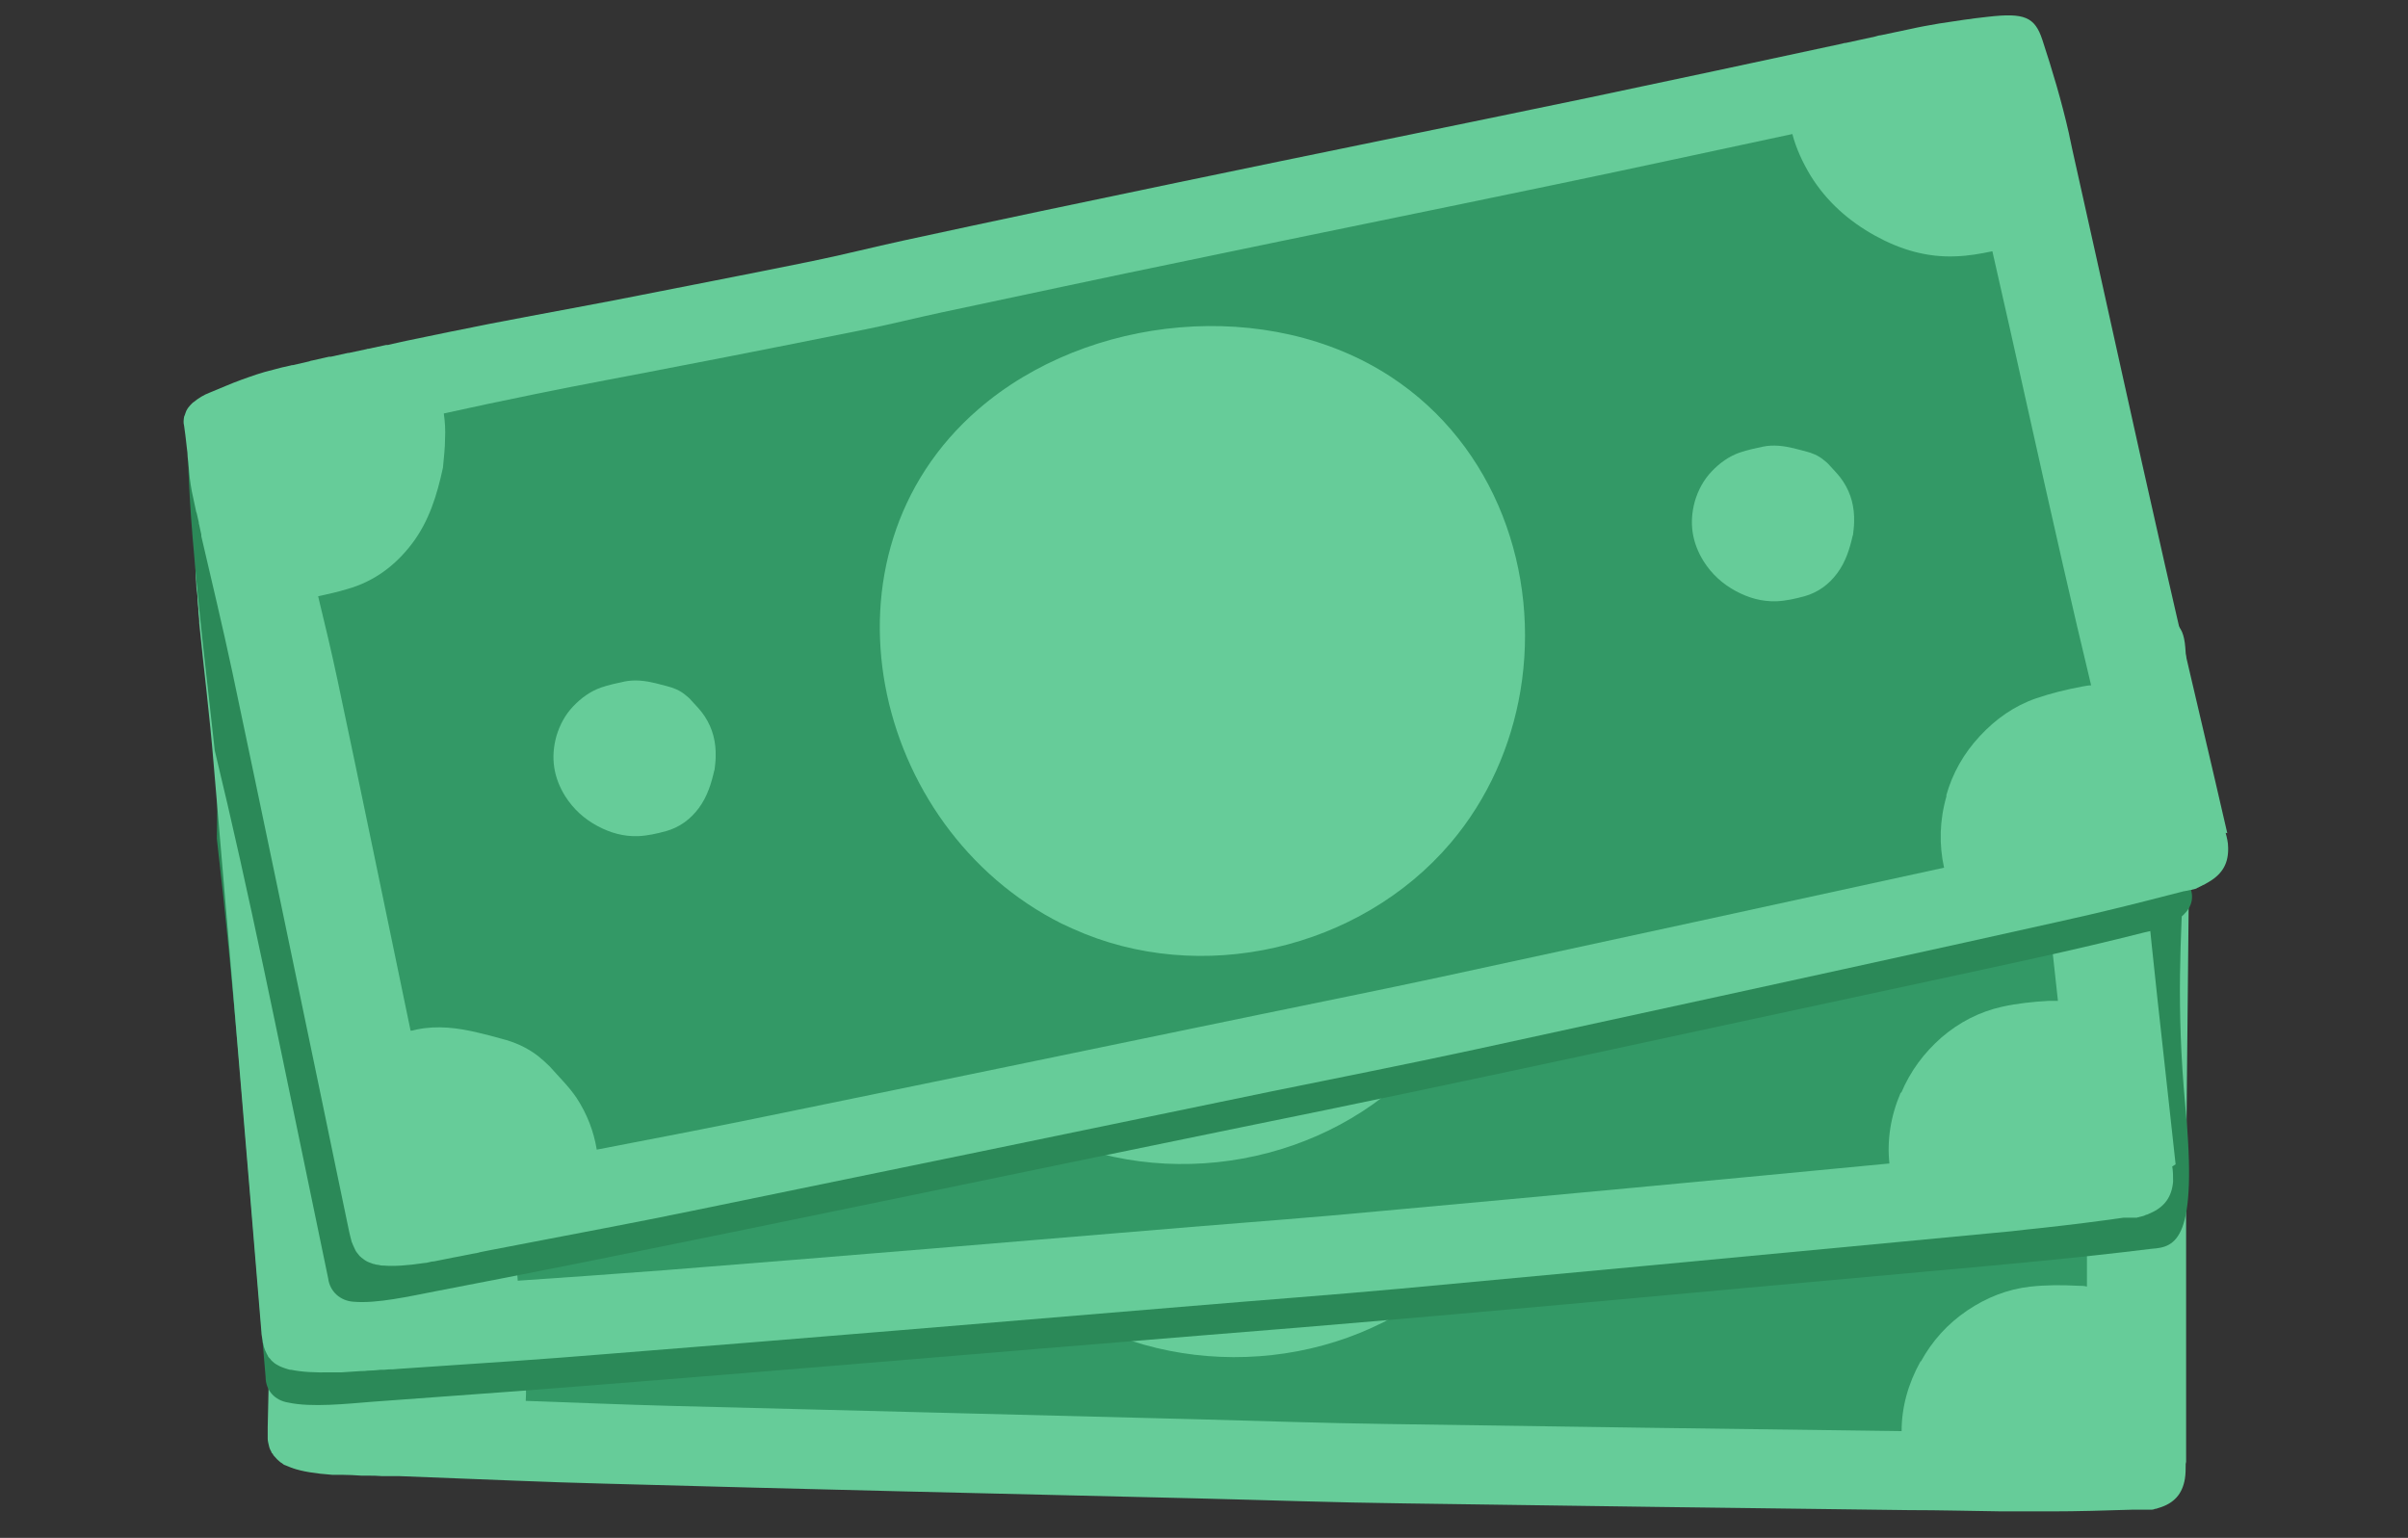
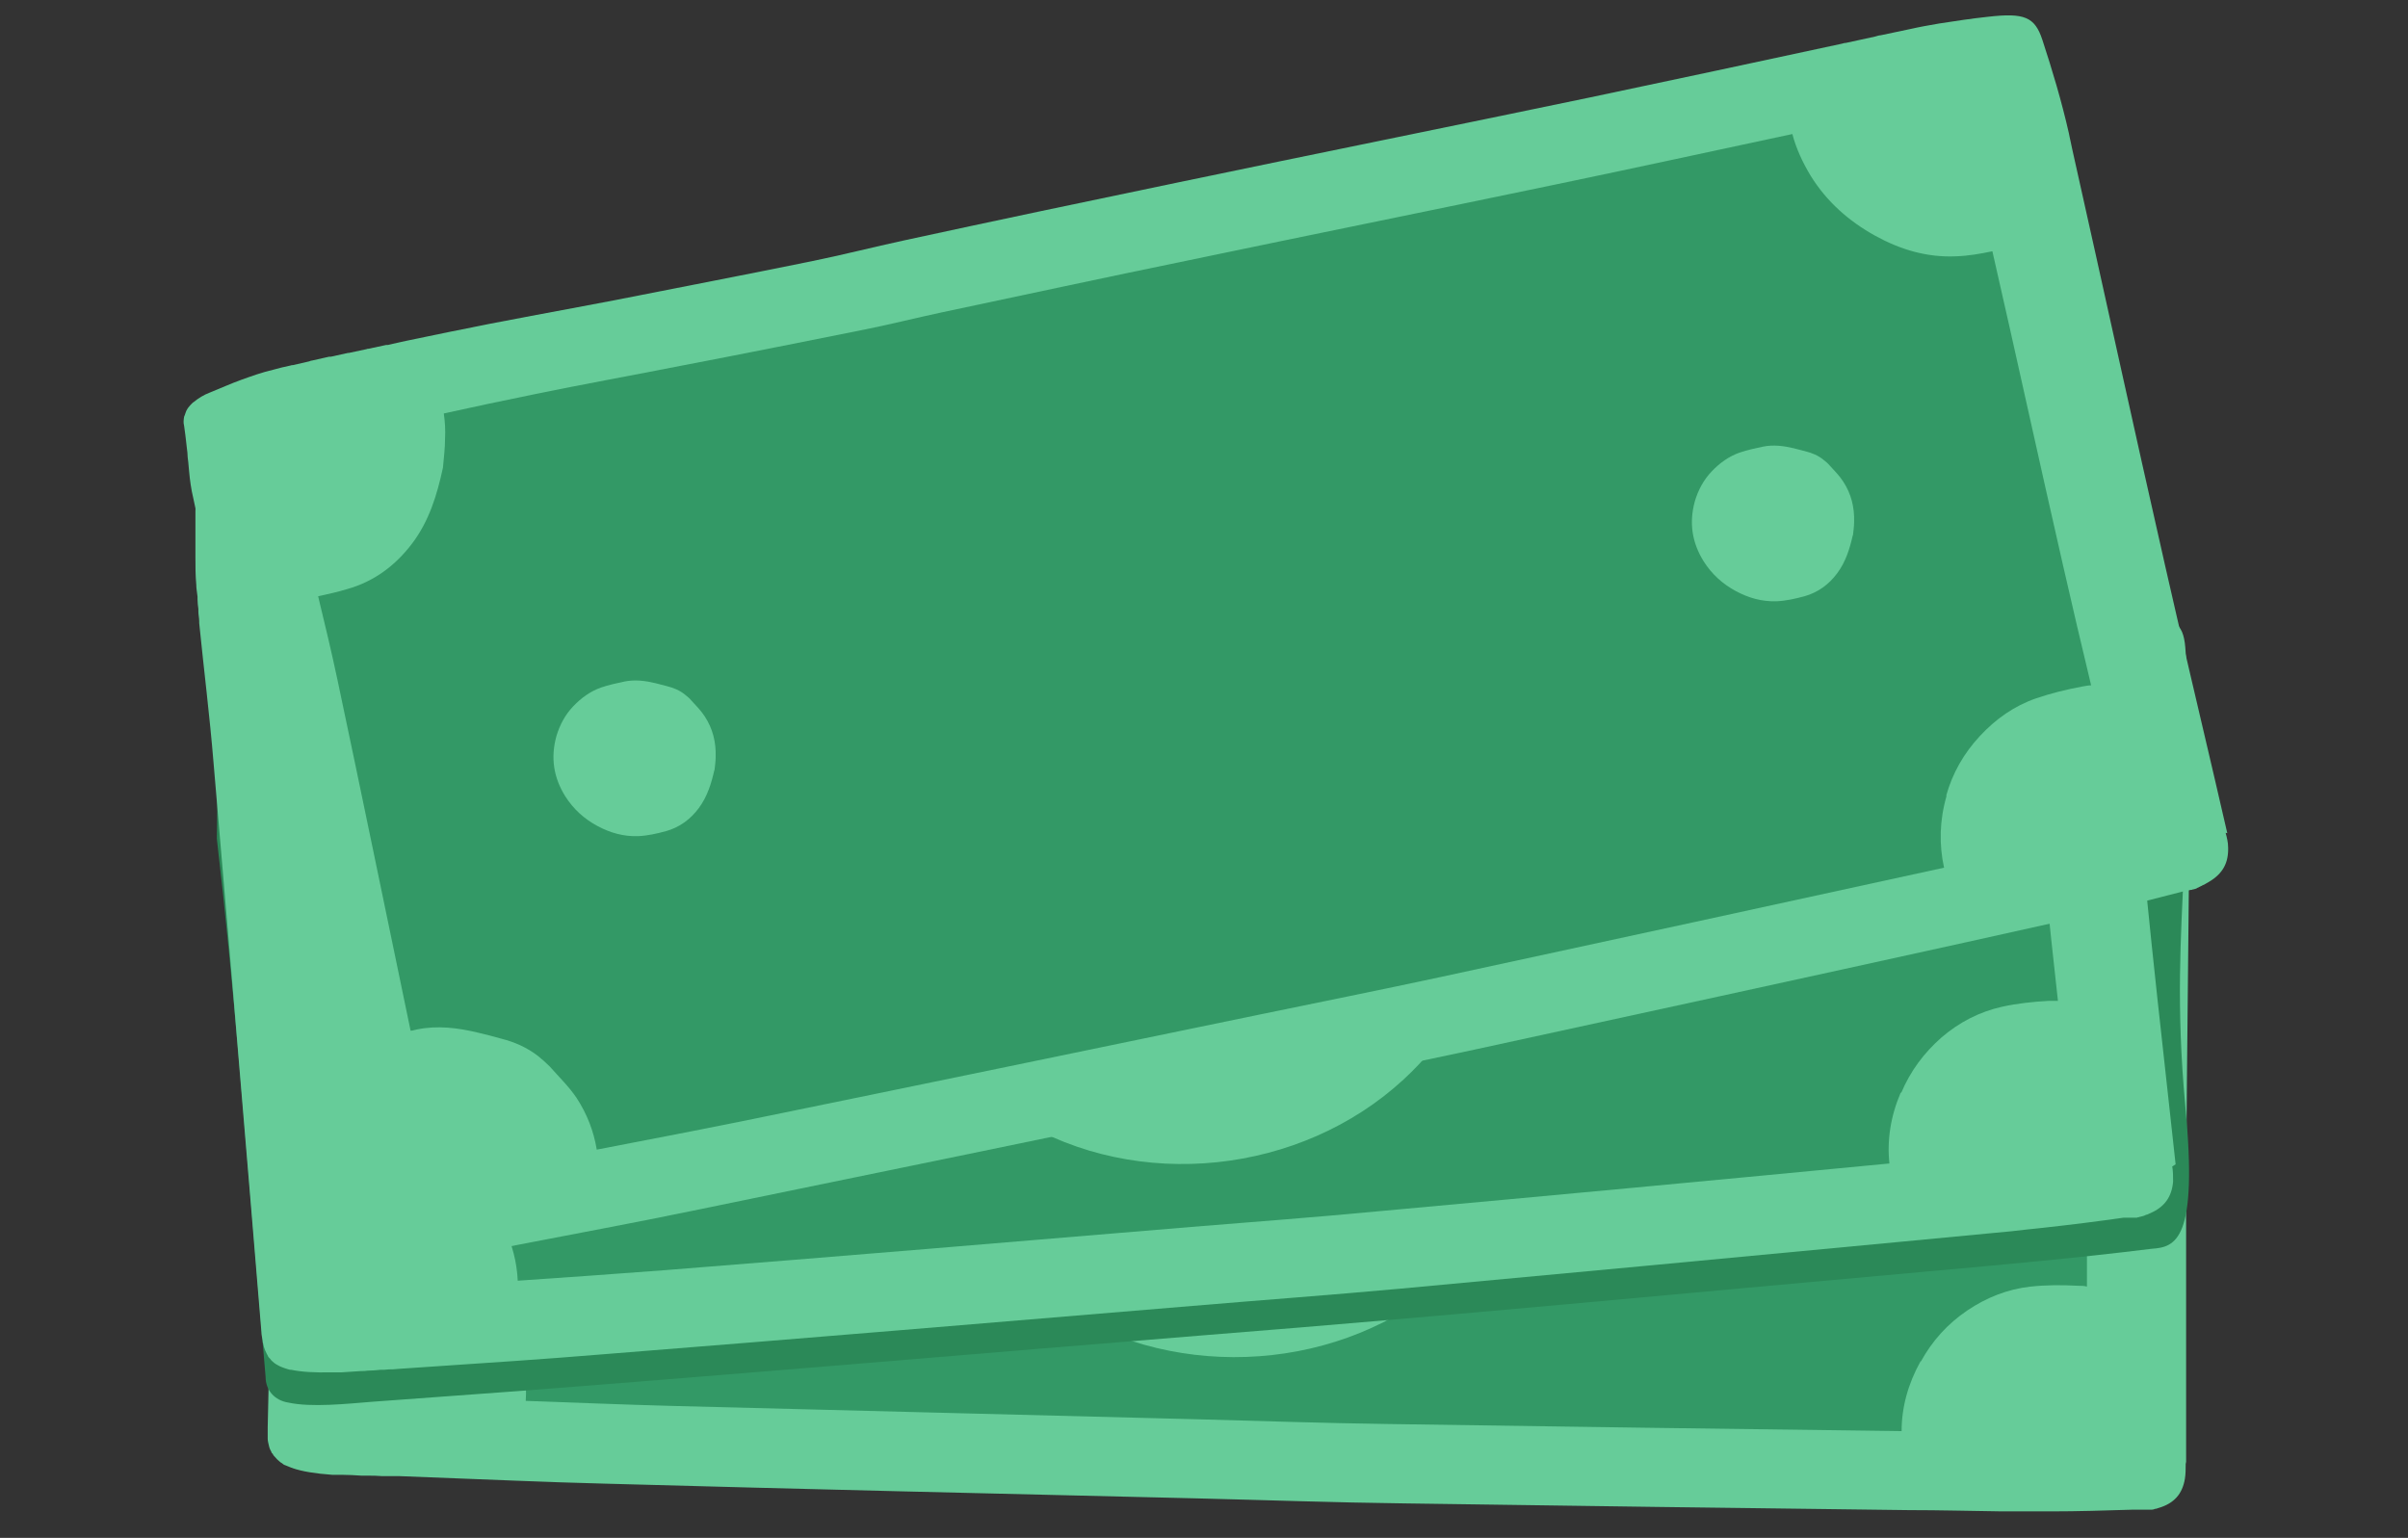
<svg xmlns="http://www.w3.org/2000/svg" id="Capa_1" version="1.1" viewBox="0 0 573 366">
  <rect x="0" y="0" width="573" height="366" fill="#333333" stroke="none" />
  <defs>
    <style>
      .st0 {
        fill: #fff;
      }

      .st1 {
        fill: #396;
      }

      .st2 {
        fill: #2b8958;
      }

      .st3 {
        fill: #6c9;
      }
    </style>
  </defs>
  <g>
    <path class="st3" d="M520.2,347.9c0-4.6,0-9.2,0-13.8h0c0-17.3,0-34.5,0-51.7.2-33.9.7-67.7.9-101.6,0-.6,0-1.3,0-1.9,0-.6,0-1.3,0-1.9,0-7.7-.5-15.4-1.1-23-.5-5.8-2.7-7.3-11.5-8.3-3.8-.4-7.7-.8-11.6-1.1-2.3-.2-4.6-.3-6.9-.3h0c-2.4,0-4.8-.1-7.2-.1-.4,0-.9,0-1.3,0-2.3,0-4.7,0-7-.1-.3,0-.7,0-1,0-20.4-.4-40.9-.6-61.3-1.1-33.3-.7-66.6-1.7-99.9-2.5-22.2-.5-44.4-.9-66.6-1.3-7.6-.1-15.2,0-22.7-.2-16-.5-31.9-1-47.9-1.6-13.3-.5-26.5-1.2-39.8-1.5-2,0-4-.1-6-.1h0c-3,0-6-.1-9-.2-.1,0-.2,0-.4,0-1.4,0-2.8,0-4.3,0-.2,0-.3,0-.5,0-1.4,0-2.9,0-4.3,0,0,0-.1,0-.2,0-1.4,0-2.8,0-4.2,0-.1,0-.3,0-.4,0-1.4,0-2.7,0-4.1,0-.2,0-.5,0-.7,0-1.3,0-2.7,0-4,0-.2,0-.4,0-.7,0-1.4,0-2.8,0-4.2,0-2.7,0-5.3.3-8,.6s-5.3.8-7.9,1.2c-1.7.3-3.1.7-4.2,1.3-.1,0-.2.1-.3.2-.5.3-.9.6-1.3.9,0,0-.2.1-.2.2-.3.3-.6.6-.8.9-.2.2-.3.5-.4.8-.3.6-.5,1.3-.5,2,0,.7-.1,1.4-.2,2.2-.2,1.4-.3,2.9-.5,4.3,0,.7-.2,1.4-.3,2.2,0,.7-.2,1.4-.3,2.2-.3,2.2-.5,4.3-.5,6.5,0,1,0,1.9,0,2.9,0,.2,0,.5,0,.7,0,.7,0,1.5,0,2.2,0,.2,0,.4,0,.6,0,.8,0,1.6,0,2.4,0,.1,0,.2,0,.4,0,11.1.1,22.2-.1,33.3-.7,34.9-1.6,69.7-2.4,104.6h0c-.2,10.5-.5,21-.7,31.5,0,.7,0,1.4,0,2.1,0,.2,0,.4,0,.6,0,.6.2,1.2.3,1.7s.3,1,.6,1.5c0,.2.2.3.3.4,0,0,0,.1.1.2,0,.1.2.3.3.4.4.5.8.9,1.3,1.3.2.2.5.3.7.5s.5.3.8.4c.4.2.8.3,1.2.5.1,0,.2,0,.3.1,2.3.8,5.4,1.3,9.5,1.6.4,0,.8,0,1.2,0,.4,0,.8,0,1.2,0,0,0,0,0,0,0,1.5,0,3.1.1,4.6.2.5,0,1.1,0,1.6,0,1,0,2,0,3.1.1.7,0,1.3,0,2,0,.7,0,1.3,0,2,0,9.4.4,18.7.7,28.1,1.1h0c7,.3,14.1.5,21.1.7,46.9,1.3,93.7,2.4,140.6,3.5,0,0,0,0,0,0,16.5.4,33,1,49.6,1.2,40,.6,80,1.1,120,1.6,0,0,0,0,0,0,7.4,0,14.8.2,22.2.3,2.6,0,5.1,0,7.7,0,1.3,0,2.6,0,3.9,0,6.4,0,12.8-.2,19.3-.4.2,0,.3,0,.5,0,0,0,0,0,.1,0,.2,0,.3,0,.5,0,0,0,0,0,0,0,.2,0,.3,0,.5,0,0,0,0,0,.1,0,.1,0,.3,0,.4,0,0,0,0,0,0,0,.2,0,.3,0,.5,0,0,0,0,0,0,0,.1,0,.3,0,.4,0,0,0,0,0,0,0,.2,0,.3,0,.5,0,0,0,0,0,0,0,.1,0,.3,0,.4,0,0,0,0,0,0,0,.1,0,.3,0,.4,0,0,0,0,0,0,0,.1,0,.3,0,.4,0,0,0,0,0,0,0,.3,0,.6-.1.8-.2,0,0,0,0,0,0,.3,0,.5-.1.8-.2,0,0,0,0,0,0,3.8-1.1,5.7-3.4,6.3-6.9.2-1.2.2-2.4.2-3.6h0Z" />
    <path class="st1" d="M457.1,324c2.7-4.9,6.3-8.9,11-12.1,4.6-3.1,9.6-5.1,15.1-5.7,3.7-.4,7.5-.4,11.2-.2.8,0,1.5,0,2.2.2,0-9.8,0-19.6,0-29.3.1-25.5.4-51,.6-76.6-2.9,0-5.8-.2-8.7-.8-6.7-1.3-12.5-4.5-17.6-9.1-5.3-4.8-9.4-10.5-11.7-17.3-1.2-3.6-1.9-7.2-2.1-10.8-19.2-.4-38.4-.6-57.6-1.1-29.8-.7-59.6-1.5-89.4-2.2-19.9-.5-39.7-.8-59.6-1.2-6.8-.1-13.6,0-20.3-.2-14.3-.4-28.6-.9-42.9-1.4-11.9-.4-23.7-1-35.6-1.3-7.4-.2-14.8-.3-22.2-.4-.2,2-.5,4-1.1,5.9-.6,2.2-1.4,4.4-2.1,6.6-2.8,6-6.1,11.6-11.2,15.9-5.1,4.3-10.9,6.8-17.6,7.1-2.4.1-4.7.2-7.1,0,0,6.8,0,13.6,0,20.4-.6,28.4-1.3,56.9-1.9,85.3.5,0,1,0,1.5,0,5,.2,9.7,1.9,14.1,4.1,1.7.8,3.3,1.7,4.9,2.6,2.9,1.5,5.5,3.4,7.6,6,.8,1,1.5,2,2.1,3.1,1.6,2.9,3.4,5.7,4.5,8.8,1.6,4.3,2.2,8.7,1.9,13.1,11.6.4,23.3.9,34.9,1.2,41.9,1.1,83.8,2.1,125.7,3.2,0,0,0,0,0,0,14.8.4,29.6.9,44.3,1.1,40.8.6,81.6,1.2,122.5,1.7,0-5.6,1.5-11.2,4.5-16.6h0Z" />
    <g>
      <g>
-         <path class="st3" d="M173.1,251.6c-1.4,3-3.1,5.8-5.6,8-2.5,2.2-5.5,3.4-8.8,3.6-2.3.1-4.6.1-6.8-.3-3.4-.7-6.3-2.3-8.8-4.6-2.7-2.4-4.7-5.3-5.9-8.7-1.7-5-1.4-9.8,1.2-14.4,1.4-2.5,3.2-4.5,5.5-6.1,2.3-1.6,4.8-2.6,7.6-2.9,1.9-.2,3.8-.2,5.6-.1,2.5,0,4.9.9,7.1,2,.8.4,1.6.9,2.5,1.3,1.5.8,2.8,1.7,3.8,3,.4.5.8,1,1.1,1.5.8,1.5,1.7,2.9,2.3,4.4,1.2,3.2,1.3,6.6.4,9.9-.3,1.1-.7,2.2-1,3.3h0Z" />
-         <path class="st3" d="M449.5,258.5c-1.4,3-3.1,5.8-5.6,8-2.5,2.2-5.5,3.4-8.8,3.6-2.3.1-4.6.1-6.8-.3-3.4-.7-6.3-2.3-8.8-4.6-2.7-2.4-4.7-5.3-5.9-8.7-1.7-5-1.4-9.8,1.2-14.4,1.4-2.5,3.2-4.5,5.5-6.1,2.3-1.6,4.8-2.6,7.6-2.9,1.9-.2,3.8-.2,5.6-.1,2.5,0,4.9.9,7.1,2,.8.4,1.6.9,2.5,1.3,1.5.8,2.8,1.7,3.8,3,.4.5.8,1,1.1,1.5.8,1.5,1.7,2.9,2.3,4.4,1.2,3.2,1.3,6.6.4,9.9-.3,1.1-.7,2.2-1,3.3h0Z" />
-       </g>
+         </g>
      <g>
        <path class="st3" d="M364.1,276.7c-5.1,12.3-13.3,23.3-24.4,31.5-26.7,19.8-65.8,19.8-92.3-.5-.8-.6-1.5-1.2-2.3-1.8-39-32.4-38.6-98.9,8.4-123.7,30.5-16.1,73.4-10.4,97.4,14.7,20.7,21.6,24,53.5,13,79.7h0Z" />
        <path class="st0" d="M299.1,293c0,2.6-.1,5.5-.2,8.4,0,2.4-.4,2.8-2.8,2.7-3.3,0-6.5-.3-9.8-.6-1.9-.1-2.4-.7-2.4-2.8,0-2.7.1-5.3.2-8.2-1.1-.3-2.1-.6-3-.8-7.5-1.8-13-6.3-16.9-12.9-1.7-2.9-2.2-6.1-2.9-9.3-.4-1.6.3-2.5,1.9-3,.8-.2,1.6-.4,2.5-.4,3.2,0,6.4.2,9.5.3,1.5,0,2.2.8,2.7,2.2.7,2.1,1.5,4.1,2.4,6,1.7,3.6,4.9,5.2,8.7,5.7,4.2.6,8.4,0,12-1.8,8.7-4.6,9.8-13.1,3.2-20.2-2.8-3-6.7-4.6-10.6-6.1-6.9-2.8-13.9-5.4-20.1-9.6-2.3-1.5-4.4-3.4-6.3-5.4-4.3-4.6-5.2-10-3.5-15.9,2.6-9.4,8.8-15.1,18.3-17.5,1.2-.3,2.4-.5,3.9-.8,0-1.3.2-2.6.2-3.9,0-1.6,0-3.2.1-4.8,0-1.8.5-2.4,2.1-2.5,3.5,0,7,0,10.5.1,1.4,0,2.1.9,2.3,2.2.2,1.4.3,2.8.4,4.2,0,1.6,0,3.2-.1,4.8,1.2.4,2.1.7,3.1,1,11.1,3.3,15.5,11.6,18.3,22,.4,1.6-.2,2.6-1.8,3.1-.9.3-1.8.3-2.7.3-2.2,0-4.3-.3-6.5-.3-1.8,0-2.9-.8-3.6-2.5-.6-1.7-1.7-3.2-2.7-4.8-4.7-7.1-16.7-6.3-21.8-.7-2.5,2.8-2.8,6.9-.5,9.9,1.6,2,3.6,3.5,6,4.4,2.7,1,5.4,1.7,8.1,2.7,3.6,1.2,7.3,2.3,10.9,3.8,10.2,4.2,17.4,15,16.8,25.5-.3,4.6-1.6,8.9-4.5,12.6-2.9,3.8-6.4,6.8-10.9,8.7-3.3,1.4-6.7,2.6-10.6,4.1h0Z" />
      </g>
    </g>
    <path class="st2" d="M520,263.1c-4.4-47.4,4.7-65.7-3.6-111.5-1-4.1-11.9-7.6-20.8-7.4-6.2.1-12.6.4-18.8.9-121.5,10.3-242.9,21.2-364.4,30.2-15.1,1.5-46.9-27.2-49.9-41.7-11-52.7-10.5,48.2-10.9,66,4.1,35.1,6.7,70.3,9.7,105.5.6,7.5,1.3,15.1,1.9,22.6,0,3.2,2.2,5.6,5.4,6.1,5.5,1.2,13.8.3,20.1-.2,11.8-.9,23.7-1.7,35.5-2.6,54.4-4.2,108.8-8.9,163.3-13.3,0,0,0,0,0,0,57.1-4.5,114.1-10,171.1-15.1,17.8-1.6,35.7-3.2,53.4-5.4,5.7-.4,11.1-1.9,8-34.1h0Z" />
  </g>
  <g>
    <path class="st3" d="M517.7,277.1c-.5-4.6-1-9.1-1.5-13.7,0,0,0,0,0,0-1.9-17.1-3.8-34.3-5.5-51.4-3.4-33.7-6.6-67.4-10-101.1,0-.6-.1-1.3-.2-1.9,0-.6-.1-1.3-.2-1.9-.8-7.6-2.1-15.2-3.6-22.8-1.1-5.7-3.5-7-12.3-7-3.9,0-7.8,0-11.7.2-2.3,0-4.6.2-6.9.4,0,0,0,0,0,0-2.4.2-4.8.4-7.2.6-.4,0-.9,0-1.3.1-2.3.2-4.7.4-7,.6-.3,0-.7,0-1,0-20.4,1.8-40.7,3.7-61.1,5.5-33.2,2.8-66.4,5.4-99.6,8.2-22.1,1.9-44.3,3.8-66.4,5.8-7.5.7-15.1,1.6-22.6,2.2-15.9,1.3-31.9,2.4-47.8,3.5-13.2.9-26.5,1.7-39.7,2.7-2,.2-4,.3-6,.5h0c-3,.3-6,.5-9,.8-.1,0-.2,0-.4,0-1.4.1-2.8.3-4.3.4-.2,0-.3,0-.5,0-1.4.1-2.9.3-4.3.4,0,0-.1,0-.2,0-1.4.1-2.8.3-4.2.4-.1,0-.3,0-.4,0-1.4.1-2.7.3-4.1.4-.2,0-.5,0-.7,0-1.3.1-2.7.3-4,.4-.2,0-.4,0-.6,0-1.4.2-2.8.3-4.2.5-2.6.3-5.3.8-7.8,1.5-2.6.6-5.2,1.4-7.7,2.1-1.6.5-3,1-4.1,1.7,0,0-.2.1-.3.2-.5.3-.9.7-1.2,1.1,0,0-.1.2-.2.2-.3.3-.5.6-.7,1-.1.3-.3.5-.4.8-.2.6-.3,1.3-.3,2.1,0,.7,0,1.5,0,2.2,0,1.5,0,2.9,0,4.4,0,.7,0,1.5,0,2.2s0,1.5,0,2.2c0,2.2,0,4.4.2,6.5,0,1,.2,1.9.3,2.9,0,.2,0,.5,0,.7,0,.7.1,1.5.2,2.2,0,.2,0,.4,0,.6,0,.8.2,1.6.2,2.4,0,.1,0,.2,0,.4,1.1,11,2.5,22.1,3.4,33.1,3,34.7,5.9,69.5,8.8,104.2,0,0,0,0,0,0,.9,10.5,1.7,20.9,2.6,31.4,0,.7.2,1.4.3,2.1,0,.2,0,.4.1.6.1.6.3,1.2.5,1.7s.5,1,.7,1.4c0,.1.2.3.3.4,0,0,.1.1.2.2.1.1.2.3.3.4.4.4.9.8,1.5,1.1.2.1.5.3.8.4s.5.2.8.3c.4.1.8.3,1.3.4.1,0,.2,0,.3,0,2.4.5,5.5.7,9.6.6.4,0,.8,0,1.2,0s.8,0,1.2,0c0,0,0,0,0,0,1.5-.1,3.1-.2,4.6-.3.5,0,1.1,0,1.6-.1,1,0,2-.1,3-.2.7,0,1.3,0,2-.1.7,0,1.3,0,2-.1,9.3-.6,18.7-1.3,28-1.9h0c7-.5,14-1,21.1-1.6,46.7-3.7,93.4-7.6,140.1-11.5,0,0,0,0,0,0,16.5-1.4,33-2.6,49.4-4.1,39.8-3.7,79.7-7.4,119.5-11.2,0,0,0,0,0,0,7.4-.7,14.7-1.4,22.1-2.1,2.6-.2,5.1-.5,7.7-.8,1.3-.1,2.6-.3,3.8-.4,6.4-.7,12.8-1.5,19.1-2.4.2,0,.3,0,.5,0,0,0,0,0,.1,0,.2,0,.3,0,.5,0,0,0,0,0,0,0,.2,0,.3,0,.5,0,0,0,0,0,.1,0,.1,0,.3,0,.4,0,0,0,0,0,0,0,.2,0,.3,0,.5,0,0,0,0,0,0,0,.1,0,.3,0,.4,0,0,0,0,0,0,0,.2,0,.3,0,.4-.1,0,0,0,0,0,0,.1,0,.3,0,.4-.1,0,0,0,0,0,0,.1,0,.3,0,.4-.1,0,0,0,0,0,0,.1,0,.3,0,.4-.1,0,0,0,0,0,0,.3,0,.5-.2.8-.3,0,0,0,0,0,0,.3,0,.5-.2.8-.3,0,0,0,0,0,0,3.6-1.5,5.3-4,5.6-7.6,0-1.2,0-2.4-.2-3.6h0Z" />
    <path class="st1" d="M452.4,260.1c2.2-5.2,5.4-9.5,9.6-13.2,4.2-3.6,9-6.1,14.4-7.3,3.6-.8,7.4-1.2,11.1-1.4.8,0,1.5,0,2.2,0-1.1-9.7-2.1-19.4-3.1-29.2-2.6-25.4-5-50.8-7.6-76.2-2.9.3-5.8.4-8.8.2-6.8-.6-12.9-3.2-18.5-7.1-5.8-4.2-10.4-9.4-13.5-16-1.6-3.5-2.7-7-3.2-10.5-19.1,1.7-38.2,3.5-57.4,5.1-29.7,2.5-59.4,4.9-89.1,7.4-19.8,1.7-39.6,3.4-59.4,5.2-6.8.6-13.5,1.4-20.2,2-14.3,1.1-28.5,2.1-42.8,3.2-11.8.8-23.7,1.5-35.5,2.5-7.4.6-14.8,1.2-22.1,1.9,0,2-.1,4-.4,6-.4,2.3-.9,4.5-1.3,6.7-2.2,6.2-4.9,12.2-9.5,17-4.6,4.8-10.1,7.9-16.7,9-2.3.4-4.7.7-7.1.8.8,6.8,1.5,13.5,2.1,20.3,2.5,28.3,4.8,56.7,7.2,85,.5,0,1,0,1.5-.1,5-.4,9.8.8,14.5,2.5,1.7.6,3.4,1.4,5.1,2,3,1.2,5.8,2.8,8.2,5.1.9.9,1.7,1.8,2.4,2.8,1.9,2.7,3.9,5.3,5.4,8.2,2,4.1,3.1,8.4,3.3,12.8,11.6-.8,23.2-1.6,34.9-2.5,41.8-3.3,83.6-6.8,125.4-10.3,0,0,0,0,0,0,14.7-1.2,29.5-2.3,44.2-3.7,40.7-3.7,81.3-7.5,121.9-11.4-.6-5.6.3-11.3,2.7-16.9h0Z" />
    <g>
      <g>
        <path class="st3" d="M162.3,218.5c-1.1,3.1-2.4,6.1-4.8,8.6-2.3,2.4-5.1,4-8.4,4.5-2.3.4-4.5.6-6.8.4-3.4-.3-6.5-1.6-9.3-3.6-2.9-2.1-5.2-4.7-6.8-8-2.2-4.8-2.4-9.6-.3-14.5,1.1-2.6,2.7-4.8,4.8-6.6,2.1-1.8,4.5-3.1,7.2-3.7,1.8-.4,3.7-.6,5.6-.7,2.5-.2,4.9.4,7.3,1.3.9.3,1.7.7,2.6,1,1.5.6,2.9,1.4,4.1,2.6.4.4.9.9,1.2,1.4.9,1.4,2,2.7,2.7,4.1,1.5,3.1,2,6.4,1.4,9.8-.2,1.1-.5,2.3-.7,3.4h0Z" />
-         <path class="st3" d="M437.9,195.9c-1.1,3.1-2.4,6.1-4.8,8.6-2.3,2.4-5.1,4-8.4,4.5-2.3.4-4.5.6-6.8.4-3.4-.3-6.5-1.6-9.3-3.6-2.9-2.1-5.2-4.7-6.8-8-2.2-4.8-2.4-9.6-.3-14.5,1.1-2.6,2.7-4.8,4.8-6.6,2.1-1.8,4.5-3.1,7.2-3.7,1.8-.4,3.7-.6,5.6-.7,2.5-.2,4.9.4,7.3,1.3.9.3,1.7.7,2.6,1,1.5.6,2.9,1.4,4.1,2.6.4.4.9.9,1.2,1.4.9,1.4,2,2.7,2.7,4.1,1.5,3.1,2,6.4,1.4,9.8-.2,1.1-.4,2.3-.7,3.4h0Z" />
      </g>
      <g>
        <path class="st3" d="M354.9,223c-3.8,12.8-10.8,24.6-20.9,33.9-24.5,22.6-63.3,26.8-91.8,9.4-.8-.5-1.6-1-2.4-1.6-42.2-28-48.9-94.2-4.8-123.9,28.6-19.2,71.8-18.2,98.5,4.2,22.9,19.3,29.6,50.6,21.5,77.9Z" />
        <path class="st0" d="M292,246.2c.2,2.6.5,5.5.7,8.4.2,2.4,0,2.8-2.5,3-3.3.3-6.5.4-9.8.5-1.9,0-2.5-.5-2.7-2.5-.3-2.7-.4-5.3-.7-8.1-1.2-.2-2.1-.4-3.1-.5-7.7-1-13.6-4.8-18.2-11-2-2.7-2.8-5.9-3.9-8.9-.6-1.5,0-2.5,1.6-3.2.8-.3,1.6-.6,2.4-.6,3.2-.3,6.3-.5,9.5-.8,1.5-.1,2.3.6,2.9,1.9.9,2,1.9,3.9,3.1,5.7,2.1,3.4,5.5,4.6,9.2,4.7,4.2.1,8.3-.8,11.7-3.1,8.2-5.5,8.4-14.1,1-20.4-3.1-2.7-7.2-3.9-11.1-5-7.2-2-14.4-3.9-21-7.4-2.4-1.3-4.7-2.9-6.8-4.7-4.7-4.1-6.2-9.4-5.2-15.4,1.6-9.6,7.2-16,16.3-19.3,1.2-.4,2.4-.8,3.8-1.2,0-1.3,0-2.6-.2-3.9-.1-1.6-.3-3.2-.4-4.8-.1-1.7.2-2.5,1.9-2.7,3.5-.4,7-.7,10.5-1,1.4-.1,2.2.7,2.6,1.9.4,1.4.6,2.8.8,4.2.2,1.6.3,3.2.4,4.8,1.2.2,2.2.5,3.2.6,11.4,2.1,16.6,9.9,20.5,20,.6,1.5,0,2.6-1.5,3.2-.8.3-1.8.5-2.7.6-2.2.2-4.4.2-6.5.4-1.8.1-2.9-.5-3.8-2.1-.8-1.6-2-3-3.2-4.4-5.5-6.6-17.2-4.5-21.7,1.6-2.2,3-2,7.2.6,9.9,1.8,1.8,4,3.1,6.5,3.7,2.8.7,5.6,1.2,8.3,1.8,3.8.8,7.5,1.5,11.2,2.6,10.6,3.1,18.9,13,19.4,23.5.2,4.6-.7,9-3.1,13-2.5,4.1-5.7,7.5-9.9,9.8-3.1,1.7-6.4,3.3-10.1,5.2h0Z" />
      </g>
    </g>
-     <path class="st2" d="M521.2,210.9c-12.1-45-19.4-91.2-33.1-135.7-1.5-3.9-3.9-4.5-12.5-3.3-6.1.9-12.2,1.8-18.2,3.1-116.7,24.4-233.3,49.4-350.2,72.5-14.5,3.2-48.9-21.5-53.6-35.6-17.2-51-4.3,49.1-2.5,66.7,8.3,34.3,15.2,69,22.4,103.5,1.5,7.4,3.1,14.8,4.6,22.2.4,3.1,2.9,5.3,6,5.5,5.5.5,13.4-1.3,19.6-2.5,11.4-2.2,22.8-4.4,34.2-6.7,52.4-10.5,104.6-21.5,156.9-32.2,0,0,0,0,0,0,54.9-11.1,109.6-23.2,164.3-34.9,17.1-3.7,34.3-7.3,51.2-11.6,5.5-1.1,13.4-4.5,10.8-10.9h0Z" />
  </g>
  <g>
    <path class="st3" d="M530,198.3c-1-4.5-2.1-8.9-3.1-13.4,0,0,0,0,0,0-3.9-16.8-7.9-33.5-11.7-50.3-7.5-33-14.7-66.1-22.1-99.1-.1-.6-.3-1.3-.4-1.9-.1-.6-.3-1.2-.4-1.9-1.7-7.5-3.9-14.9-6.3-22.2-1.8-5.5-4.3-6.5-13-5.5-3.8.4-7.7,1-11.6,1.6-2.3.4-4.6.8-6.8,1.3h0c-2.4.5-4.7,1-7.1,1.5-.4,0-.9.2-1.3.3-2.3.5-4.6,1-6.9,1.5-.3,0-.7.1-1,.2-20,4.3-40,8.6-60,12.8-32.6,6.8-65.3,13.4-97.9,20.2-21.7,4.5-43.5,9.1-65.2,13.8-7.4,1.6-14.8,3.5-22.2,5-15.7,3.2-31.3,6.2-47,9.3-13,2.5-26.1,4.8-39.1,7.5-1.9.4-3.9.8-5.8,1.2,0,0,0,0,0,0-2.9.6-5.9,1.2-8.8,1.9-.1,0-.2,0-.4,0-1.4.3-2.8.6-4.2.9-.2,0-.3,0-.5.1-1.4.3-2.8.6-4.2.9,0,0-.1,0-.2,0-1.4.3-2.7.6-4.1.9-.1,0-.3,0-.4,0-1.3.3-2.7.6-4,.9-.2,0-.5.1-.7.2-1.3.3-2.6.6-3.9.9-.2,0-.4,0-.6.1-1.4.3-2.7.6-4.1,1-2.6.6-5.1,1.5-7.6,2.4s-4.9,2-7.4,3c-1.6.6-2.8,1.4-3.8,2.2,0,0-.2.2-.3.2-.4.4-.8.8-1.1,1.2,0,0-.1.2-.2.3-.2.3-.4.7-.5,1.1-.1.3-.2.6-.3.8-.1.7-.2,1.4,0,2.1.1.7.2,1.4.3,2.2.2,1.4.3,2.9.5,4.3,0,.7.1,1.4.2,2.2s.1,1.4.2,2.2c.2,2.2.5,4.3,1,6.4.2.9.4,1.9.6,2.8,0,.2.1.5.2.7.2.7.3,1.5.5,2.2,0,.2,0,.4.1.6.2.8.3,1.6.5,2.3,0,.1,0,.2,0,.4,2.5,10.8,5.1,21.6,7.4,32.4,7.2,34.1,14.3,68.3,21.4,102.4,0,0,0,0,0,0,2.1,10.3,4.3,20.6,6.4,30.8.2.7.3,1.4.5,2,0,.2.1.4.2.6.2.6.5,1.1.7,1.6s.6.9.9,1.3c.1.1.2.3.4.4,0,0,.1.1.2.2.1.1.3.2.4.3.5.4,1,.7,1.6.9.3.1.5.2.8.3.3,0,.6.2.9.2.4,0,.8.2,1.3.2.1,0,.2,0,.3,0,2.4.2,5.6,0,9.6-.6.4,0,.8-.1,1.2-.2s.8-.2,1.2-.2c0,0,0,0,0,0,1.5-.3,3-.6,4.5-.9.5-.1,1.1-.2,1.6-.3,1-.2,2-.4,3-.6.6-.1,1.3-.2,1.9-.4.7-.1,1.3-.3,2-.4,9.2-1.8,18.4-3.5,27.6-5.3h0c6.9-1.3,13.8-2.7,20.7-4.1,45.9-9.4,91.8-18.9,137.7-28.4,0,0,0,0,0,0,16.2-3.3,32.4-6.5,48.6-10,39.1-8.5,78.2-17,117.2-25.6,0,0,0,0,0,0,7.2-1.6,14.4-3.2,21.6-4.8,2.5-.6,5-1.1,7.5-1.7,1.3-.3,2.5-.6,3.8-.9,6.3-1.5,12.5-3.1,18.7-4.7.2,0,.3,0,.5-.1,0,0,0,0,.1,0,.1,0,.3,0,.4-.1,0,0,0,0,0,0,.2,0,.3,0,.5-.1,0,0,0,0,.1,0,.1,0,.3,0,.4-.1,0,0,0,0,0,0,.2,0,.3,0,.4-.1,0,0,0,0,0,0,.1,0,.3,0,.4-.1,0,0,0,0,0,0,.1,0,.3-.1.4-.2,0,0,0,0,0,0,.1,0,.3-.1.4-.2,0,0,0,0,0,0,.1,0,.3-.1.4-.2,0,0,0,0,0,0,.1,0,.3-.1.4-.2,0,0,0,0,0,0,.3-.1.5-.2.8-.4,0,0,0,0,0,0,.2-.1.5-.3.7-.4,0,0,0,0,0,0,3.4-2,4.7-4.6,4.6-8.2,0-1.2-.3-2.4-.6-3.5h0Z" />
    <path class="st1" d="M463.1,189.4c1.5-5.4,4.2-10.1,8-14.2,3.8-4.1,8.2-7.2,13.4-9,3.5-1.2,7.2-2.1,10.9-2.8.7-.1,1.5-.3,2.2-.3-2.3-9.5-4.5-19-6.7-28.6-5.7-24.9-11.1-49.8-16.8-74.7-2.9.6-5.7,1.1-8.7,1.2-6.9.3-13.2-1.6-19.2-4.9-6.3-3.5-11.5-8.1-15.3-14.2-2-3.3-3.5-6.6-4.4-10-18.8,4-37.5,8.1-56.3,12-29.2,6.1-58.4,12-87.6,18.1-19.5,4-38.9,8.2-58.3,12.3-6.6,1.4-13.2,3.1-19.9,4.4-14,2.8-28,5.6-42.1,8.3-11.7,2.3-23.3,4.4-35,6.8-7.3,1.5-14.5,3-21.7,4.6.3,2,.4,4,.3,6,0,2.3-.3,4.6-.5,6.9-1.4,6.5-3.3,12.7-7.3,18-4,5.3-9.1,9.1-15.5,10.9-2.3.7-4.6,1.2-6.9,1.7,1.6,6.6,3.2,13.3,4.6,19.9,5.9,27.8,11.6,55.7,17.4,83.5.5,0,1-.2,1.5-.3,4.9-1,9.8-.4,14.7.8,1.8.4,3.6.9,5.4,1.4,3.2.8,6.1,2.1,8.7,4.1,1,.8,1.9,1.6,2.8,2.5,2.2,2.5,4.6,4.8,6.4,7.5,2.5,3.8,4.1,8,4.8,12.3,11.4-2.2,22.9-4.4,34.3-6.7,41.1-8.4,82.1-16.9,123.2-25.4,0,0,0,0,0,0,14.5-3,29-5.9,43.4-9,39.9-8.6,79.8-17.3,119.7-26-1.2-5.5-1.1-11.2.6-17.1h0Z" />
    <g>
      <g>
        <path class="st3" d="M170,183.2c-.7,3.2-1.7,6.4-3.7,9.1-2,2.7-4.6,4.6-7.8,5.5-2.2.6-4.4,1.1-6.7,1.2-3.5.1-6.6-.8-9.6-2.4-3.2-1.7-5.8-4.1-7.7-7.1-2.8-4.5-3.5-9.2-2.1-14.3.8-2.7,2.1-5.1,4-7.1,1.9-2,4.1-3.6,6.7-4.5,1.8-.6,3.6-1,5.5-1.4,2.5-.5,4.9-.2,7.4.4.9.2,1.8.5,2.7.7,1.6.4,3.1,1,4.4,2.1.5.4,1,.8,1.4,1.3,1.1,1.2,2.3,2.4,3.2,3.8,1.9,2.9,2.7,6.1,2.6,9.6,0,1.2-.2,2.3-.3,3.4h0Z" />
        <path class="st3" d="M440.9,127.3c-.7,3.2-1.7,6.4-3.7,9.1-2,2.7-4.6,4.6-7.8,5.5-2.2.6-4.4,1.1-6.7,1.2-3.5.1-6.6-.8-9.6-2.4-3.2-1.7-5.8-4.1-7.7-7.1-2.8-4.5-3.5-9.2-2.1-14.3.8-2.7,2.1-5.1,4-7.1,1.9-2,4.1-3.6,6.7-4.5,1.8-.6,3.6-1,5.5-1.4,2.5-.5,4.9-.2,7.4.4.9.2,1.8.5,2.7.7,1.6.4,3.1,1,4.4,2.1.5.4,1,.8,1.4,1.3,1.1,1.2,2.3,2.4,3.2,3.8,1.9,2.9,2.7,6.1,2.6,9.6,0,1.2-.2,2.3-.3,3.4Z" />
      </g>
-       <path class="st3" d="M361.8,164.4c-2.2,13.1-7.7,25.7-16.6,36.2-21.6,25.4-59.6,34.2-90,20.4-.9-.4-1.7-.8-2.6-1.2-45.3-22.7-60-87.6-19.8-122.4,26.1-22.6,69.1-26.8,98.2-7.7,25,16.4,35.5,46.7,30.8,74.7Z" />
    </g>
  </g>
</svg>